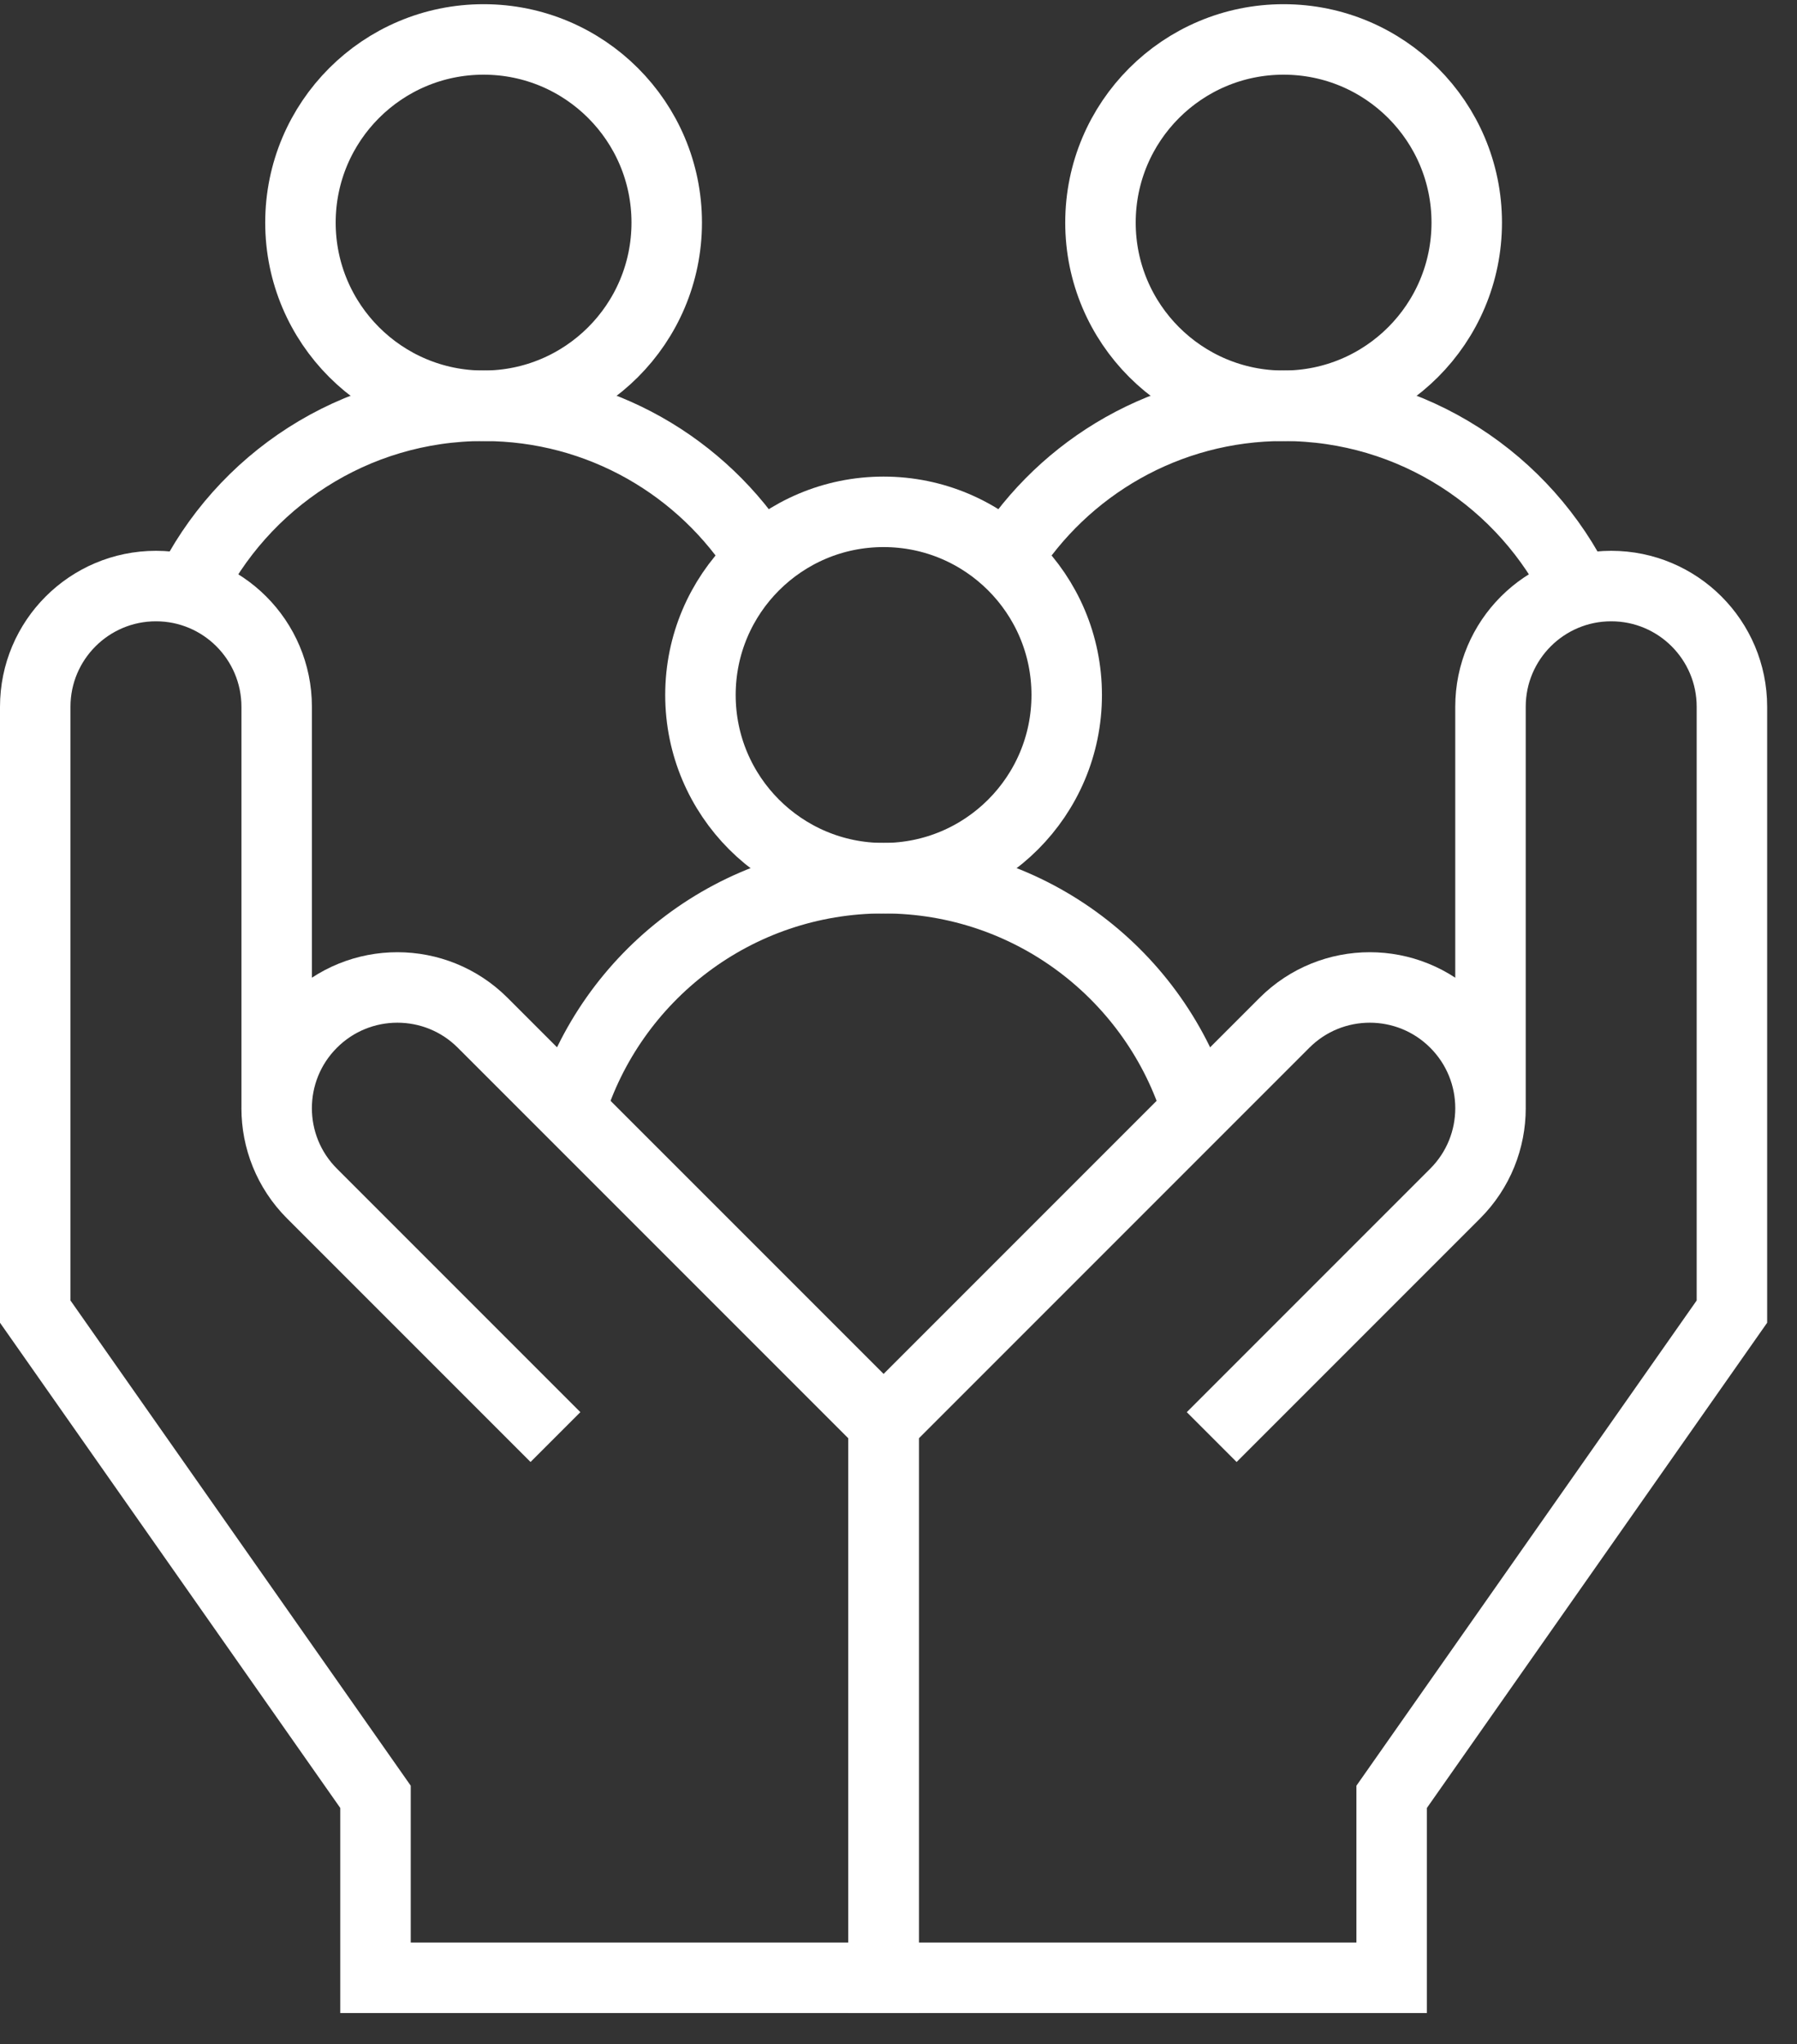
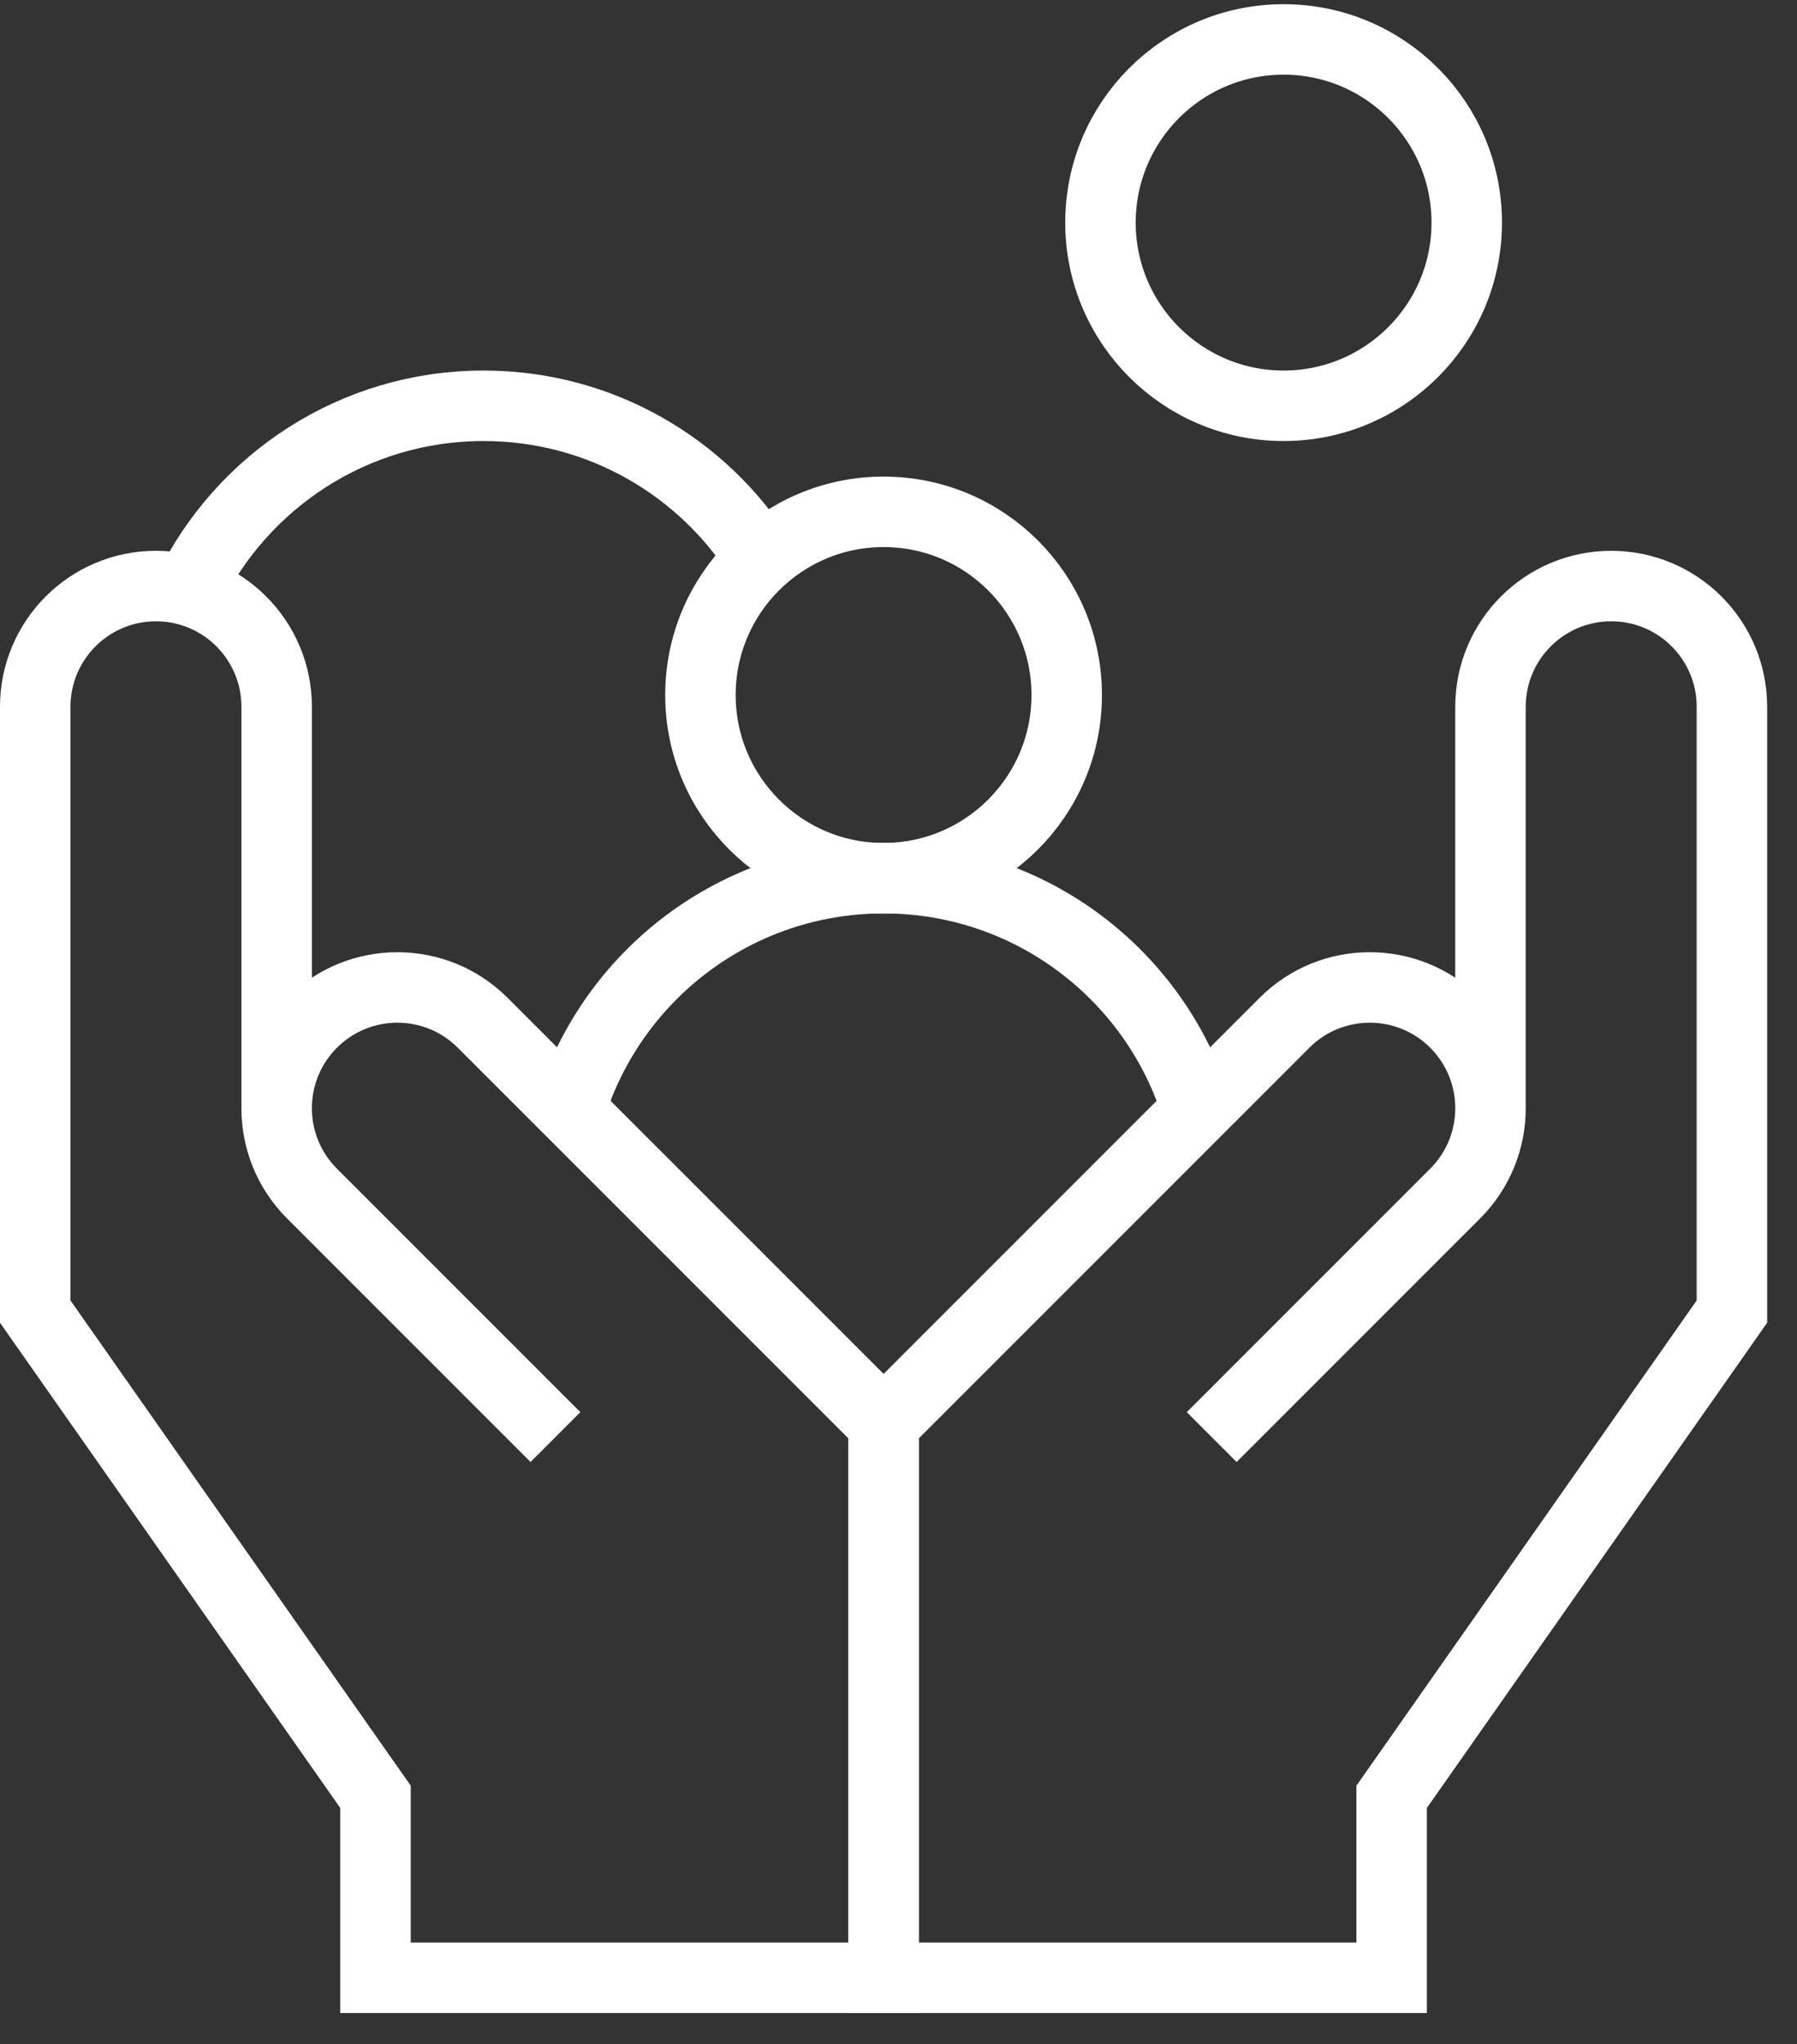
<svg xmlns="http://www.w3.org/2000/svg" width="51" height="58" viewBox="0 0 51 58" fill="none">
  <rect x="0" y="0" width="51" height="58" fill="#333333" stroke="none" />
  <path d="M15.764 40.776L8.855 33.867C7.517 32.529 7.517 30.36 8.855 29.022C10.193 27.684 12.363 27.684 13.7 29.022L25.077 40.398V56.118H10.657V50.984L1 37.216V20.055C1 18.163 2.534 16.629 4.426 16.629C6.318 16.629 7.852 18.163 7.852 20.055V31.442" stroke="white" stroke-width="2" stroke-miterlimit="10" />
  <path d="M34.389 40.776L41.298 33.867C42.636 32.529 42.636 30.36 41.298 29.022C39.96 27.684 37.791 27.684 36.453 29.022L25.077 40.398V56.118H39.496V50.984L49.153 37.216V20.055C49.153 18.163 47.62 16.629 45.727 16.629C43.835 16.629 42.301 18.163 42.301 20.055V31.442" stroke="white" stroke-width="2" stroke-miterlimit="10" />
  <path d="M31.232 6.316C31.232 3.446 33.559 1.119 36.429 1.119C39.3 1.119 41.627 3.446 41.627 6.316C41.627 9.187 39.3 11.514 36.429 11.514C33.559 11.514 31.232 9.187 31.232 6.316Z" stroke="white" stroke-width="2" stroke-miterlimit="10" />
-   <path d="M18.922 6.316C18.922 3.446 16.595 1.119 13.724 1.119C10.854 1.119 8.527 3.446 8.527 6.316C8.527 9.187 10.854 11.514 13.724 11.514C16.595 11.514 18.922 9.187 18.922 6.316Z" stroke="white" stroke-width="2" stroke-miterlimit="10" />
  <path d="M30.274 19.72C30.274 16.85 27.947 14.523 25.076 14.523C22.206 14.523 19.879 16.85 19.879 19.72C19.879 22.591 22.206 24.918 25.076 24.918C27.947 24.918 30.274 22.591 30.274 19.72Z" stroke="white" stroke-width="2" stroke-miterlimit="10" />
-   <path d="M28.559 15.861C30.204 13.249 33.114 11.514 36.429 11.514C40.11 11.514 43.292 13.653 44.797 16.757" stroke="white" stroke-width="2" stroke-miterlimit="10" />
  <path d="M21.595 15.861C19.949 13.249 17.04 11.514 13.724 11.514C10.043 11.514 6.862 13.653 5.356 16.757" stroke="white" stroke-width="2" stroke-miterlimit="10" />
  <path d="M33.974 31.501C32.811 27.69 29.268 24.918 25.077 24.918C20.886 24.918 17.342 27.69 16.179 31.501" stroke="white" stroke-width="2" stroke-miterlimit="10" />
</svg>